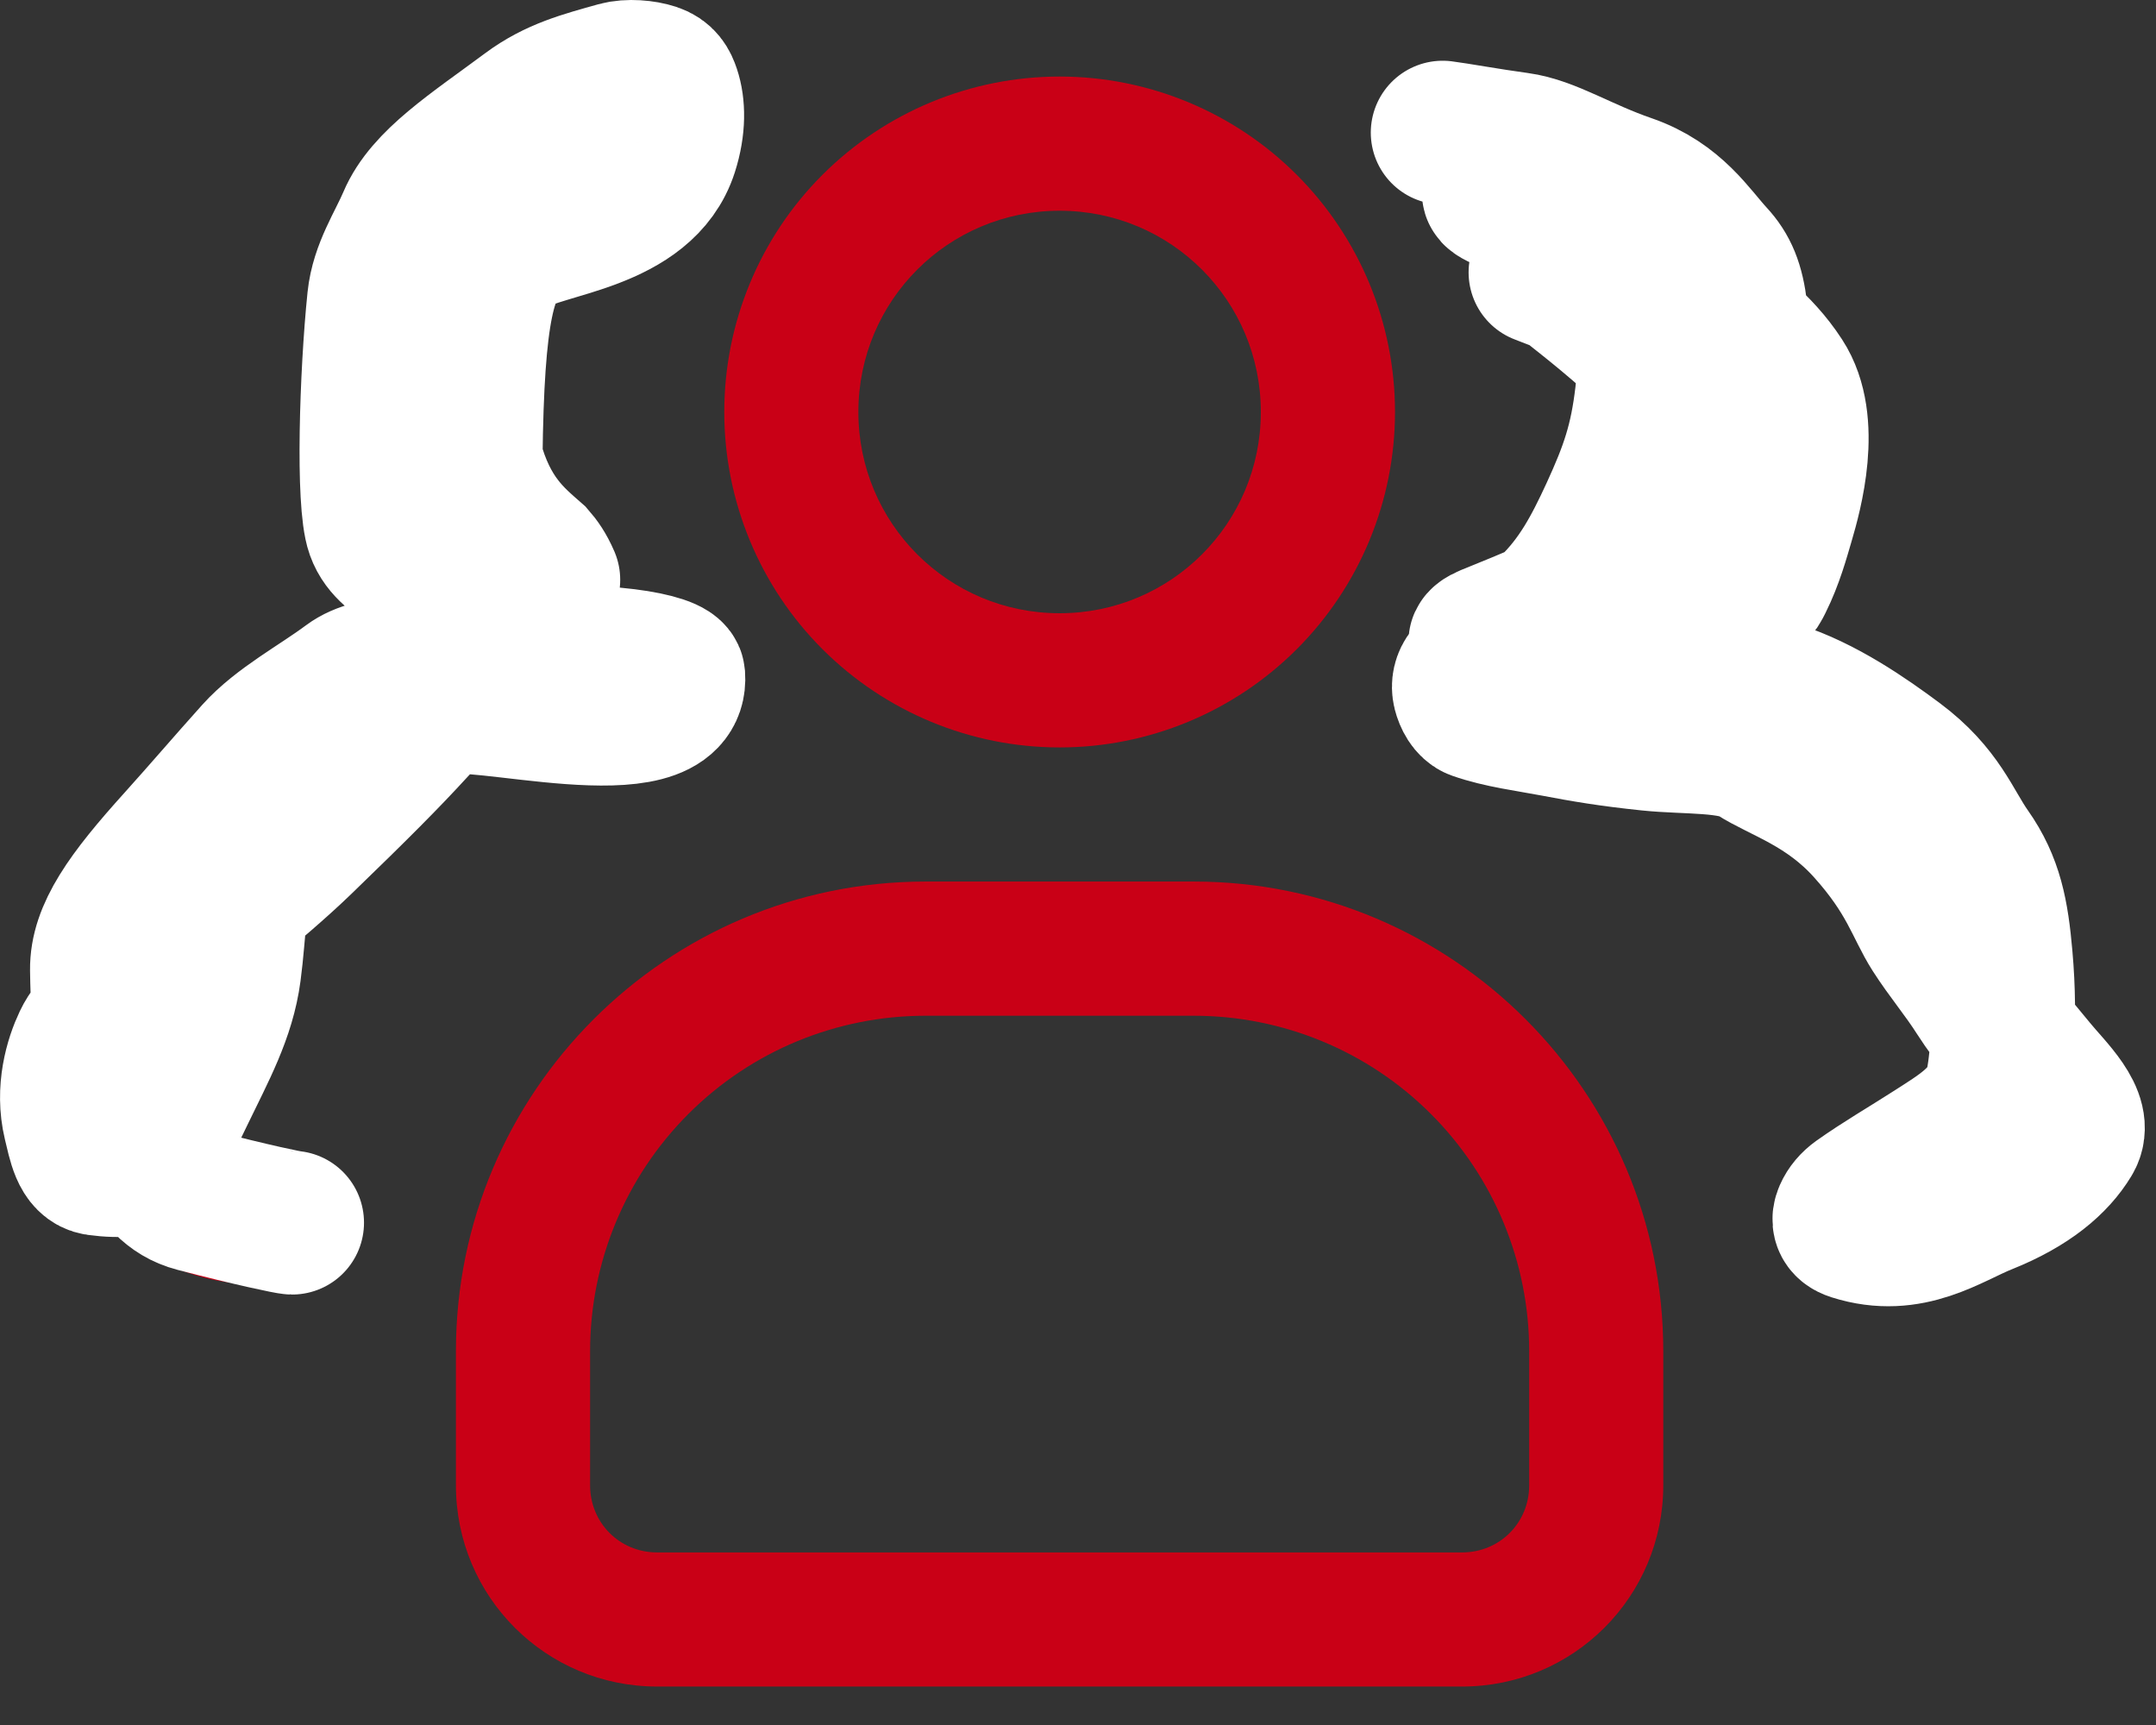
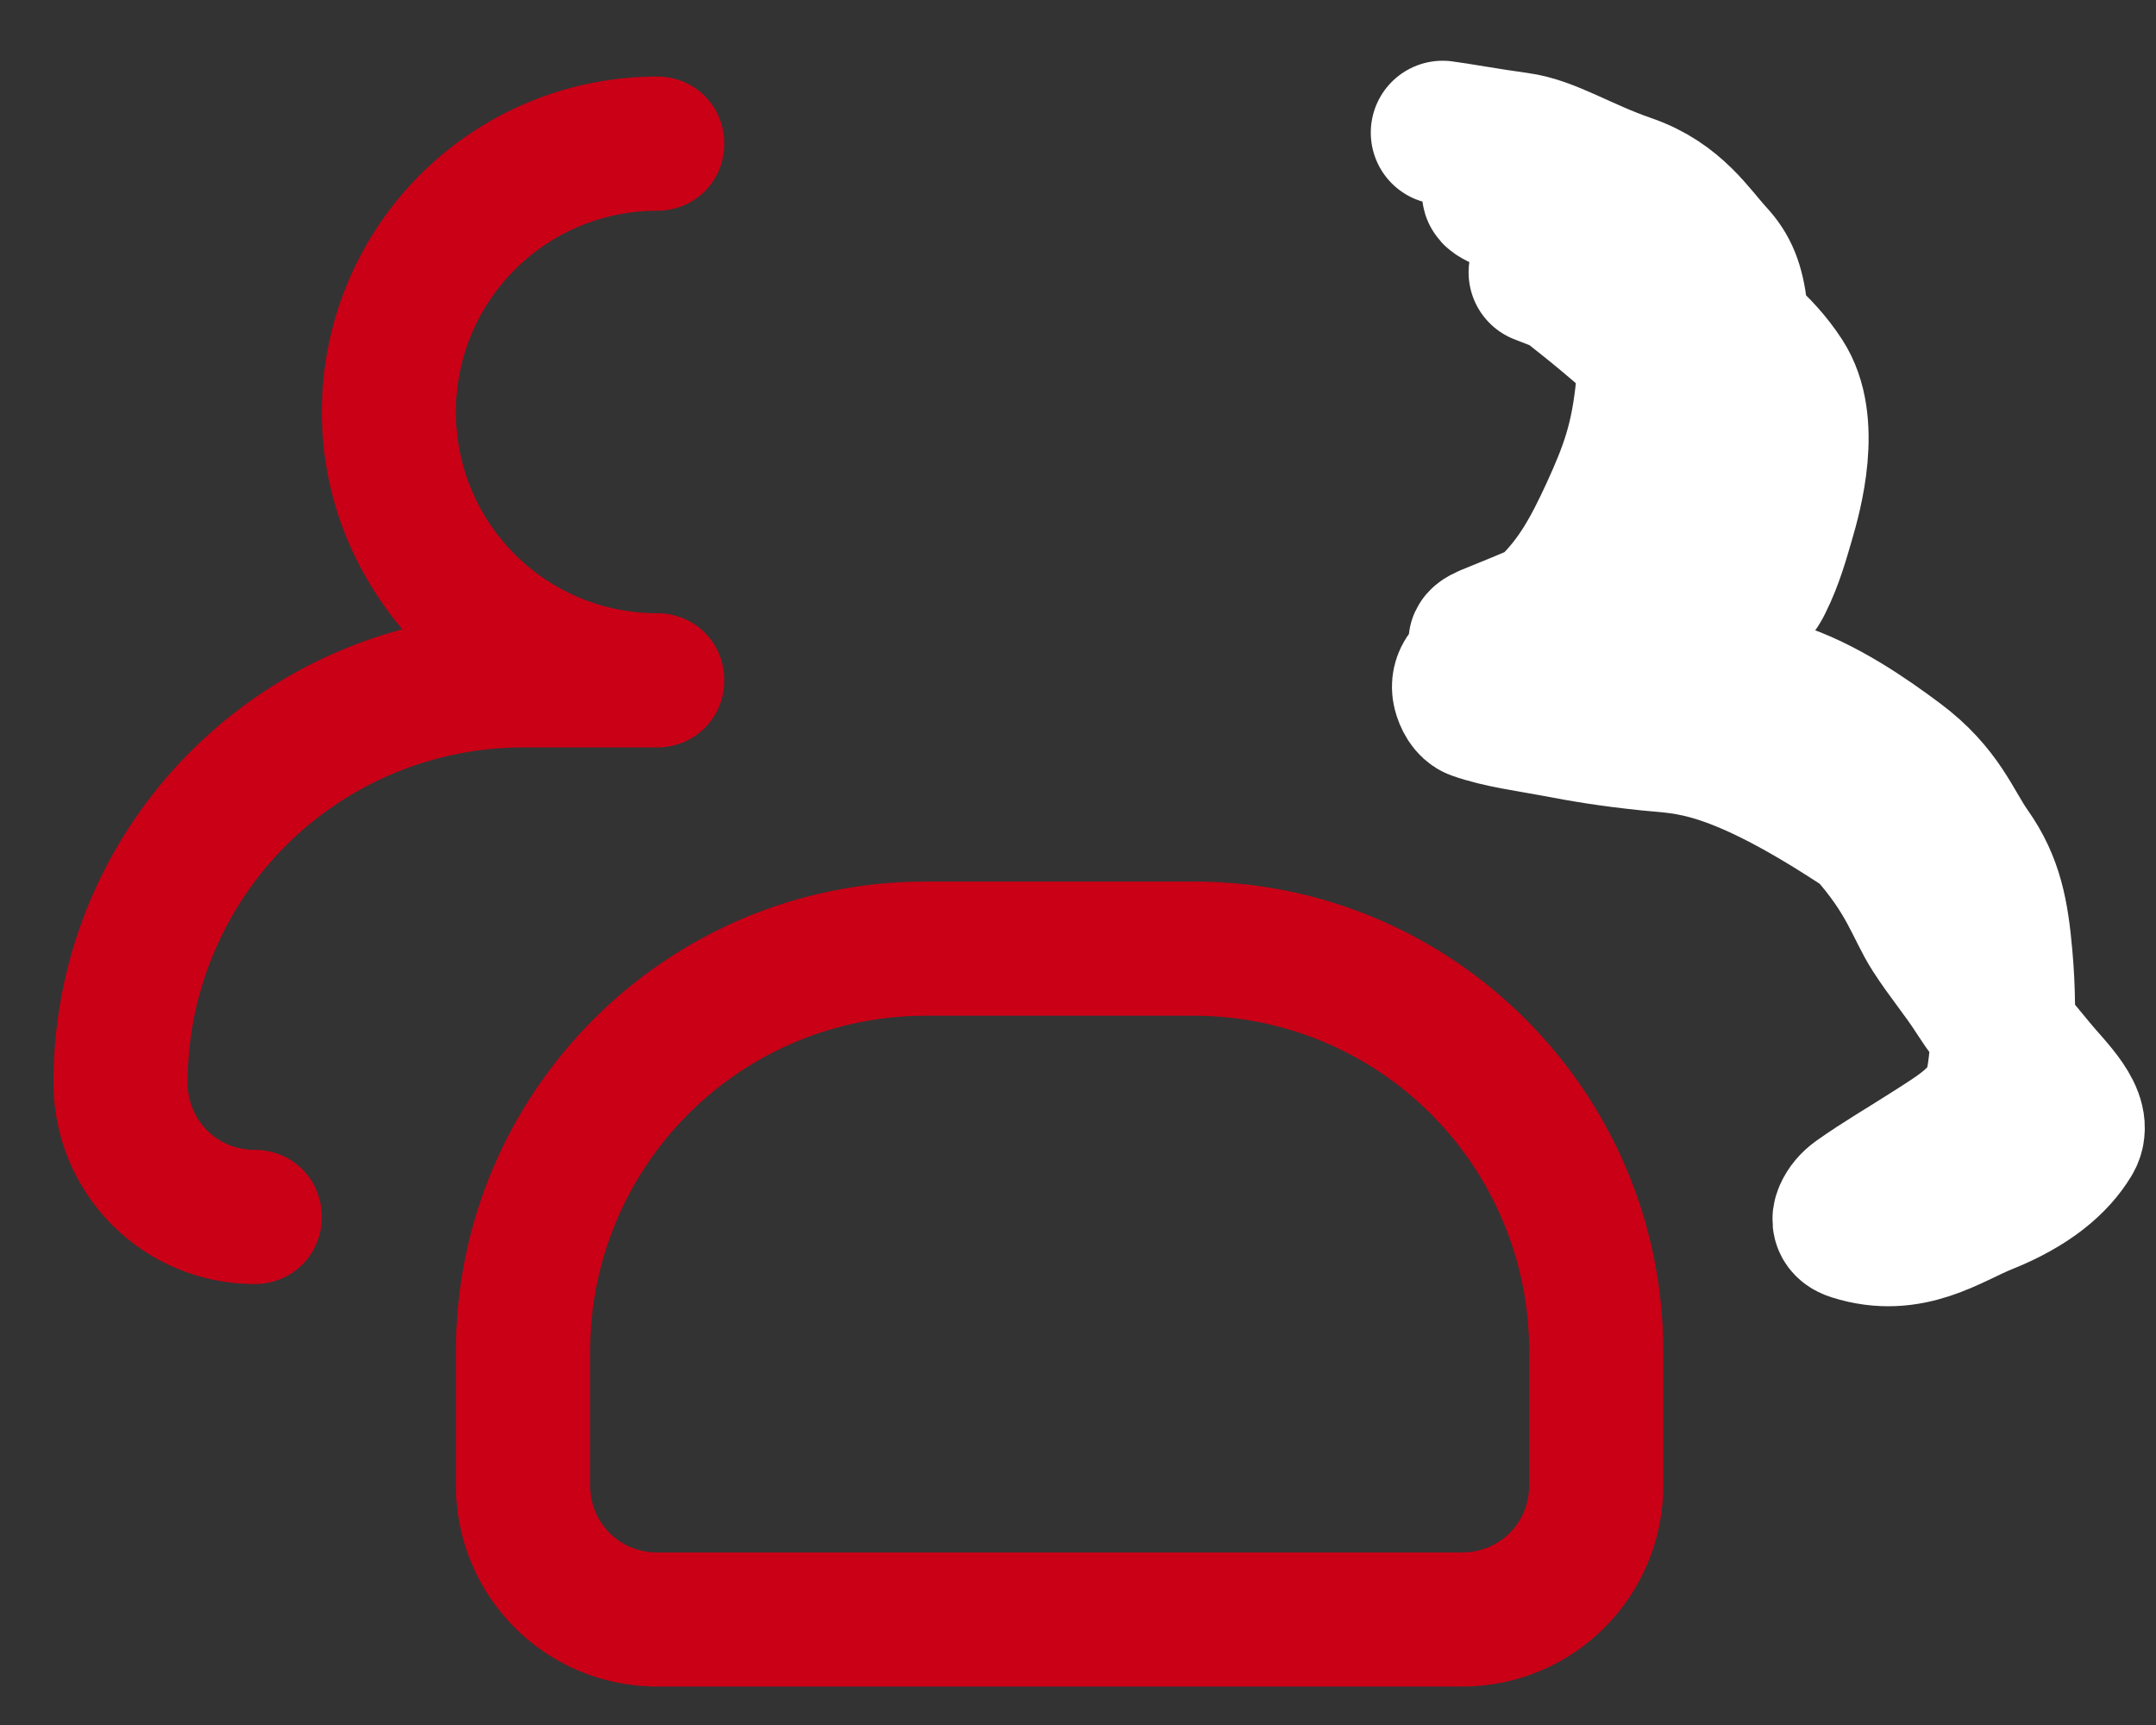
<svg xmlns="http://www.w3.org/2000/svg" width="30" height="24" viewBox="0 0 30 24" fill="none">
  <rect x="0" y="0" width="30" height="24" fill="#333333" stroke="none" />
-   <path d="M14.744 10.399C13.507 10.399 12.32 9.907 11.444 9.032C10.569 8.157 10.078 6.97 10.078 5.732C10.078 4.494 10.569 3.307 11.444 2.432C12.32 1.557 13.507 1.065 14.744 1.065C15.982 1.065 17.169 1.557 18.044 2.432C18.919 3.307 19.411 4.494 19.411 5.732C19.411 6.97 18.919 8.157 18.044 9.032C17.169 9.907 15.982 10.399 14.744 10.399ZM14.744 2.932C13.195 2.932 11.944 4.183 11.944 5.732C11.944 7.281 13.195 8.532 14.744 8.532C16.294 8.532 17.544 7.281 17.544 5.732C17.544 4.183 16.294 2.932 14.744 2.932Z" fill="#C90016" />
  <path d="M25.944 17.865C25.422 17.865 25.011 17.454 25.011 16.932C25.011 16.409 25.422 15.998 25.944 15.998C26.467 15.998 26.878 15.588 26.878 15.065C26.878 13.828 26.386 12.64 25.511 11.765C24.636 10.89 23.449 10.399 22.211 10.399H20.344C19.822 10.399 19.411 9.988 19.411 9.465C19.411 8.943 19.822 8.532 20.344 8.532C21.894 8.532 23.144 7.281 23.144 5.732C23.144 4.183 21.894 2.932 20.344 2.932C19.822 2.932 19.411 2.521 19.411 1.999C19.411 1.476 19.822 1.065 20.344 1.065C21.582 1.065 22.769 1.557 23.644 2.432C24.519 3.307 25.011 4.494 25.011 5.732C25.011 6.889 24.6 7.935 23.891 8.756C26.672 9.503 28.744 12.041 28.744 15.065C28.744 16.614 27.494 17.865 25.944 17.865ZM3.544 17.865C1.995 17.865 0.744 16.614 0.744 15.065C0.744 12.041 2.798 9.503 5.598 8.756C4.907 7.935 4.478 6.889 4.478 5.732C4.478 4.494 4.969 3.307 5.845 2.432C6.72 1.557 7.907 1.065 9.144 1.065C9.667 1.065 10.078 1.476 10.078 1.999C10.078 2.521 9.667 2.932 9.144 2.932C7.595 2.932 6.344 4.183 6.344 5.732C6.344 7.281 7.595 8.532 9.144 8.532C9.667 8.532 10.078 8.943 10.078 9.465C10.078 9.988 9.667 10.399 9.144 10.399H7.278C6.04 10.399 4.853 10.89 3.978 11.765C3.103 12.64 2.611 13.828 2.611 15.065C2.611 15.588 3.022 15.998 3.544 15.998C4.067 15.998 4.478 16.409 4.478 16.932C4.478 17.454 4.067 17.865 3.544 17.865ZM20.344 23.465H9.144C7.595 23.465 6.344 22.215 6.344 20.665V18.799C6.344 15.196 9.275 12.265 12.878 12.265H16.611C20.214 12.265 23.144 15.196 23.144 18.799V20.665C23.144 22.215 21.894 23.465 20.344 23.465ZM12.878 14.132C11.64 14.132 10.453 14.623 9.578 15.499C8.703 16.374 8.211 17.561 8.211 18.799V20.665C8.211 21.188 8.622 21.599 9.144 21.599H20.344C20.867 21.599 21.278 21.188 21.278 20.665V18.799C21.278 17.561 20.786 16.374 19.911 15.499C19.036 14.623 17.849 14.132 16.611 14.132H12.878Z" fill="#C90016" />
-   <path d="M20.074 1.845C20.246 1.866 20.72 1.952 21.12 2.006C21.557 2.065 21.994 2.362 22.653 2.589C23.303 2.813 23.573 3.269 23.843 3.561C24.196 3.942 24.2 4.392 24.179 6.04C24.168 6.896 23.662 7.201 23.198 7.547C22.791 7.85 22.473 8.001 22.02 8.26C21.541 8.535 21.049 8.714 20.712 8.855C20.001 9.153 22.771 9.017 23.302 9.179C23.78 9.324 24.241 9.491 24.728 9.643C25.354 9.839 25.971 10.269 26.391 10.582C27.005 11.039 27.137 11.478 27.397 11.846C27.709 12.289 27.787 12.71 27.84 13.313C27.924 14.251 27.83 14.958 27.776 15.141C27.655 15.554 27.269 15.778 26.881 16.027C26.51 16.265 26.19 16.448 25.854 16.686C25.773 16.744 25.714 16.815 25.681 16.891C25.648 16.967 25.648 17.052 25.787 17.096C26.58 17.348 27.136 16.925 27.623 16.731C28.243 16.483 28.606 16.17 28.802 15.845C28.982 15.547 28.544 15.155 28.306 14.862C28.049 14.546 27.745 14.204 27.517 13.847C27.32 13.537 27.096 13.275 26.902 12.972C26.676 12.62 26.577 12.195 25.985 11.537C25.417 10.904 24.786 10.725 24.418 10.487C24.113 10.29 23.47 10.335 22.949 10.281C22.389 10.223 22.042 10.163 21.642 10.087C21.268 10.016 20.875 9.968 20.54 9.85C20.452 9.819 20.399 9.71 20.377 9.624C20.355 9.537 20.376 9.451 20.43 9.386C20.679 9.082 21.173 8.846 21.574 8.457C21.965 8.078 22.189 7.658 22.428 7.14C22.707 6.533 22.839 6.146 22.915 5.5C23.022 4.585 22.862 3.898 22.732 3.736C22.488 3.431 22.214 3.142 21.954 2.883C21.691 2.62 21.178 2.622 20.886 2.644C20.401 2.679 21.779 3.01 22.544 3.388C23.62 3.918 23.917 4.349 24.285 4.684C24.45 4.834 24.632 5.019 24.793 5.267C25.192 5.879 24.914 6.877 24.806 7.244C24.738 7.475 24.655 7.784 24.504 8.086C24.438 8.217 24.396 8.303 24.299 8.026C23.714 6.355 23.618 5.801 23.295 5.228C22.495 4.46 22.041 4.136 21.836 3.963C21.738 3.897 21.653 3.876 21.435 3.789" stroke="white" stroke-width="2" stroke-linecap="round" />
-   <path d="M4.065 17.011C4.022 17.011 3.508 16.904 2.72 16.699C2.02 16.517 1.948 15.673 1.754 15.295C1.512 14.823 1.43 14.399 1.418 13.493C1.412 12.984 1.773 12.476 2.475 11.699C2.846 11.287 3.177 10.899 3.556 10.477C3.896 10.098 4.429 9.819 4.852 9.504C5.215 9.234 5.876 9.298 6.997 9.19C8.405 9.055 9.358 9.254 9.369 9.405C9.446 10.432 6.573 9.6 6.13 9.794C5.663 9.999 5.255 10.161 4.479 10.657C4.057 10.926 3.722 11.412 3.439 11.986C3.258 12.354 3.267 12.946 3.19 13.52C3.111 14.116 2.835 14.61 2.543 15.215C2.359 15.596 2.229 15.865 2.143 16.026C2.039 16.222 1.669 16.233 1.356 16.19C1.15 16.162 1.106 15.888 1.041 15.62C0.933 15.171 1.062 14.743 1.18 14.496C1.305 14.233 1.558 14.052 1.934 13.697C2.665 13.007 3.565 12.326 4.19 11.722C4.976 10.963 5.403 10.532 5.76 10.142C5.94 9.944 6.138 9.774 6.257 9.559C6.371 9.352 6.398 8.998 6.291 8.599C6.1 7.885 5.427 7.873 5.254 7.388C5.111 6.989 5.167 5.208 5.274 4.168C5.318 3.744 5.554 3.401 5.696 3.067C5.925 2.524 6.591 2.105 7.346 1.544C7.736 1.254 8.125 1.154 8.589 1.024C8.746 0.98 8.965 1.002 9.096 1.045C9.228 1.088 9.271 1.173 9.304 1.271C9.371 1.471 9.38 1.756 9.273 2.091C8.959 3.072 7.568 3.118 7.134 3.399C6.736 3.658 6.572 4.327 6.549 6.384C6.765 7.201 7.153 7.504 7.434 7.752C7.5 7.828 7.564 7.914 7.63 8.067" stroke="white" stroke-width="2" stroke-linecap="round" />
+   <path d="M20.074 1.845C20.246 1.866 20.72 1.952 21.12 2.006C21.557 2.065 21.994 2.362 22.653 2.589C23.303 2.813 23.573 3.269 23.843 3.561C24.196 3.942 24.2 4.392 24.179 6.04C24.168 6.896 23.662 7.201 23.198 7.547C22.791 7.85 22.473 8.001 22.02 8.26C21.541 8.535 21.049 8.714 20.712 8.855C20.001 9.153 22.771 9.017 23.302 9.179C23.78 9.324 24.241 9.491 24.728 9.643C25.354 9.839 25.971 10.269 26.391 10.582C27.005 11.039 27.137 11.478 27.397 11.846C27.709 12.289 27.787 12.71 27.84 13.313C27.924 14.251 27.83 14.958 27.776 15.141C27.655 15.554 27.269 15.778 26.881 16.027C26.51 16.265 26.19 16.448 25.854 16.686C25.773 16.744 25.714 16.815 25.681 16.891C25.648 16.967 25.648 17.052 25.787 17.096C26.58 17.348 27.136 16.925 27.623 16.731C28.243 16.483 28.606 16.17 28.802 15.845C28.982 15.547 28.544 15.155 28.306 14.862C28.049 14.546 27.745 14.204 27.517 13.847C27.32 13.537 27.096 13.275 26.902 12.972C26.676 12.62 26.577 12.195 25.985 11.537C24.113 10.29 23.47 10.335 22.949 10.281C22.389 10.223 22.042 10.163 21.642 10.087C21.268 10.016 20.875 9.968 20.54 9.85C20.452 9.819 20.399 9.71 20.377 9.624C20.355 9.537 20.376 9.451 20.43 9.386C20.679 9.082 21.173 8.846 21.574 8.457C21.965 8.078 22.189 7.658 22.428 7.14C22.707 6.533 22.839 6.146 22.915 5.5C23.022 4.585 22.862 3.898 22.732 3.736C22.488 3.431 22.214 3.142 21.954 2.883C21.691 2.62 21.178 2.622 20.886 2.644C20.401 2.679 21.779 3.01 22.544 3.388C23.62 3.918 23.917 4.349 24.285 4.684C24.45 4.834 24.632 5.019 24.793 5.267C25.192 5.879 24.914 6.877 24.806 7.244C24.738 7.475 24.655 7.784 24.504 8.086C24.438 8.217 24.396 8.303 24.299 8.026C23.714 6.355 23.618 5.801 23.295 5.228C22.495 4.46 22.041 4.136 21.836 3.963C21.738 3.897 21.653 3.876 21.435 3.789" stroke="white" stroke-width="2" stroke-linecap="round" />
</svg>